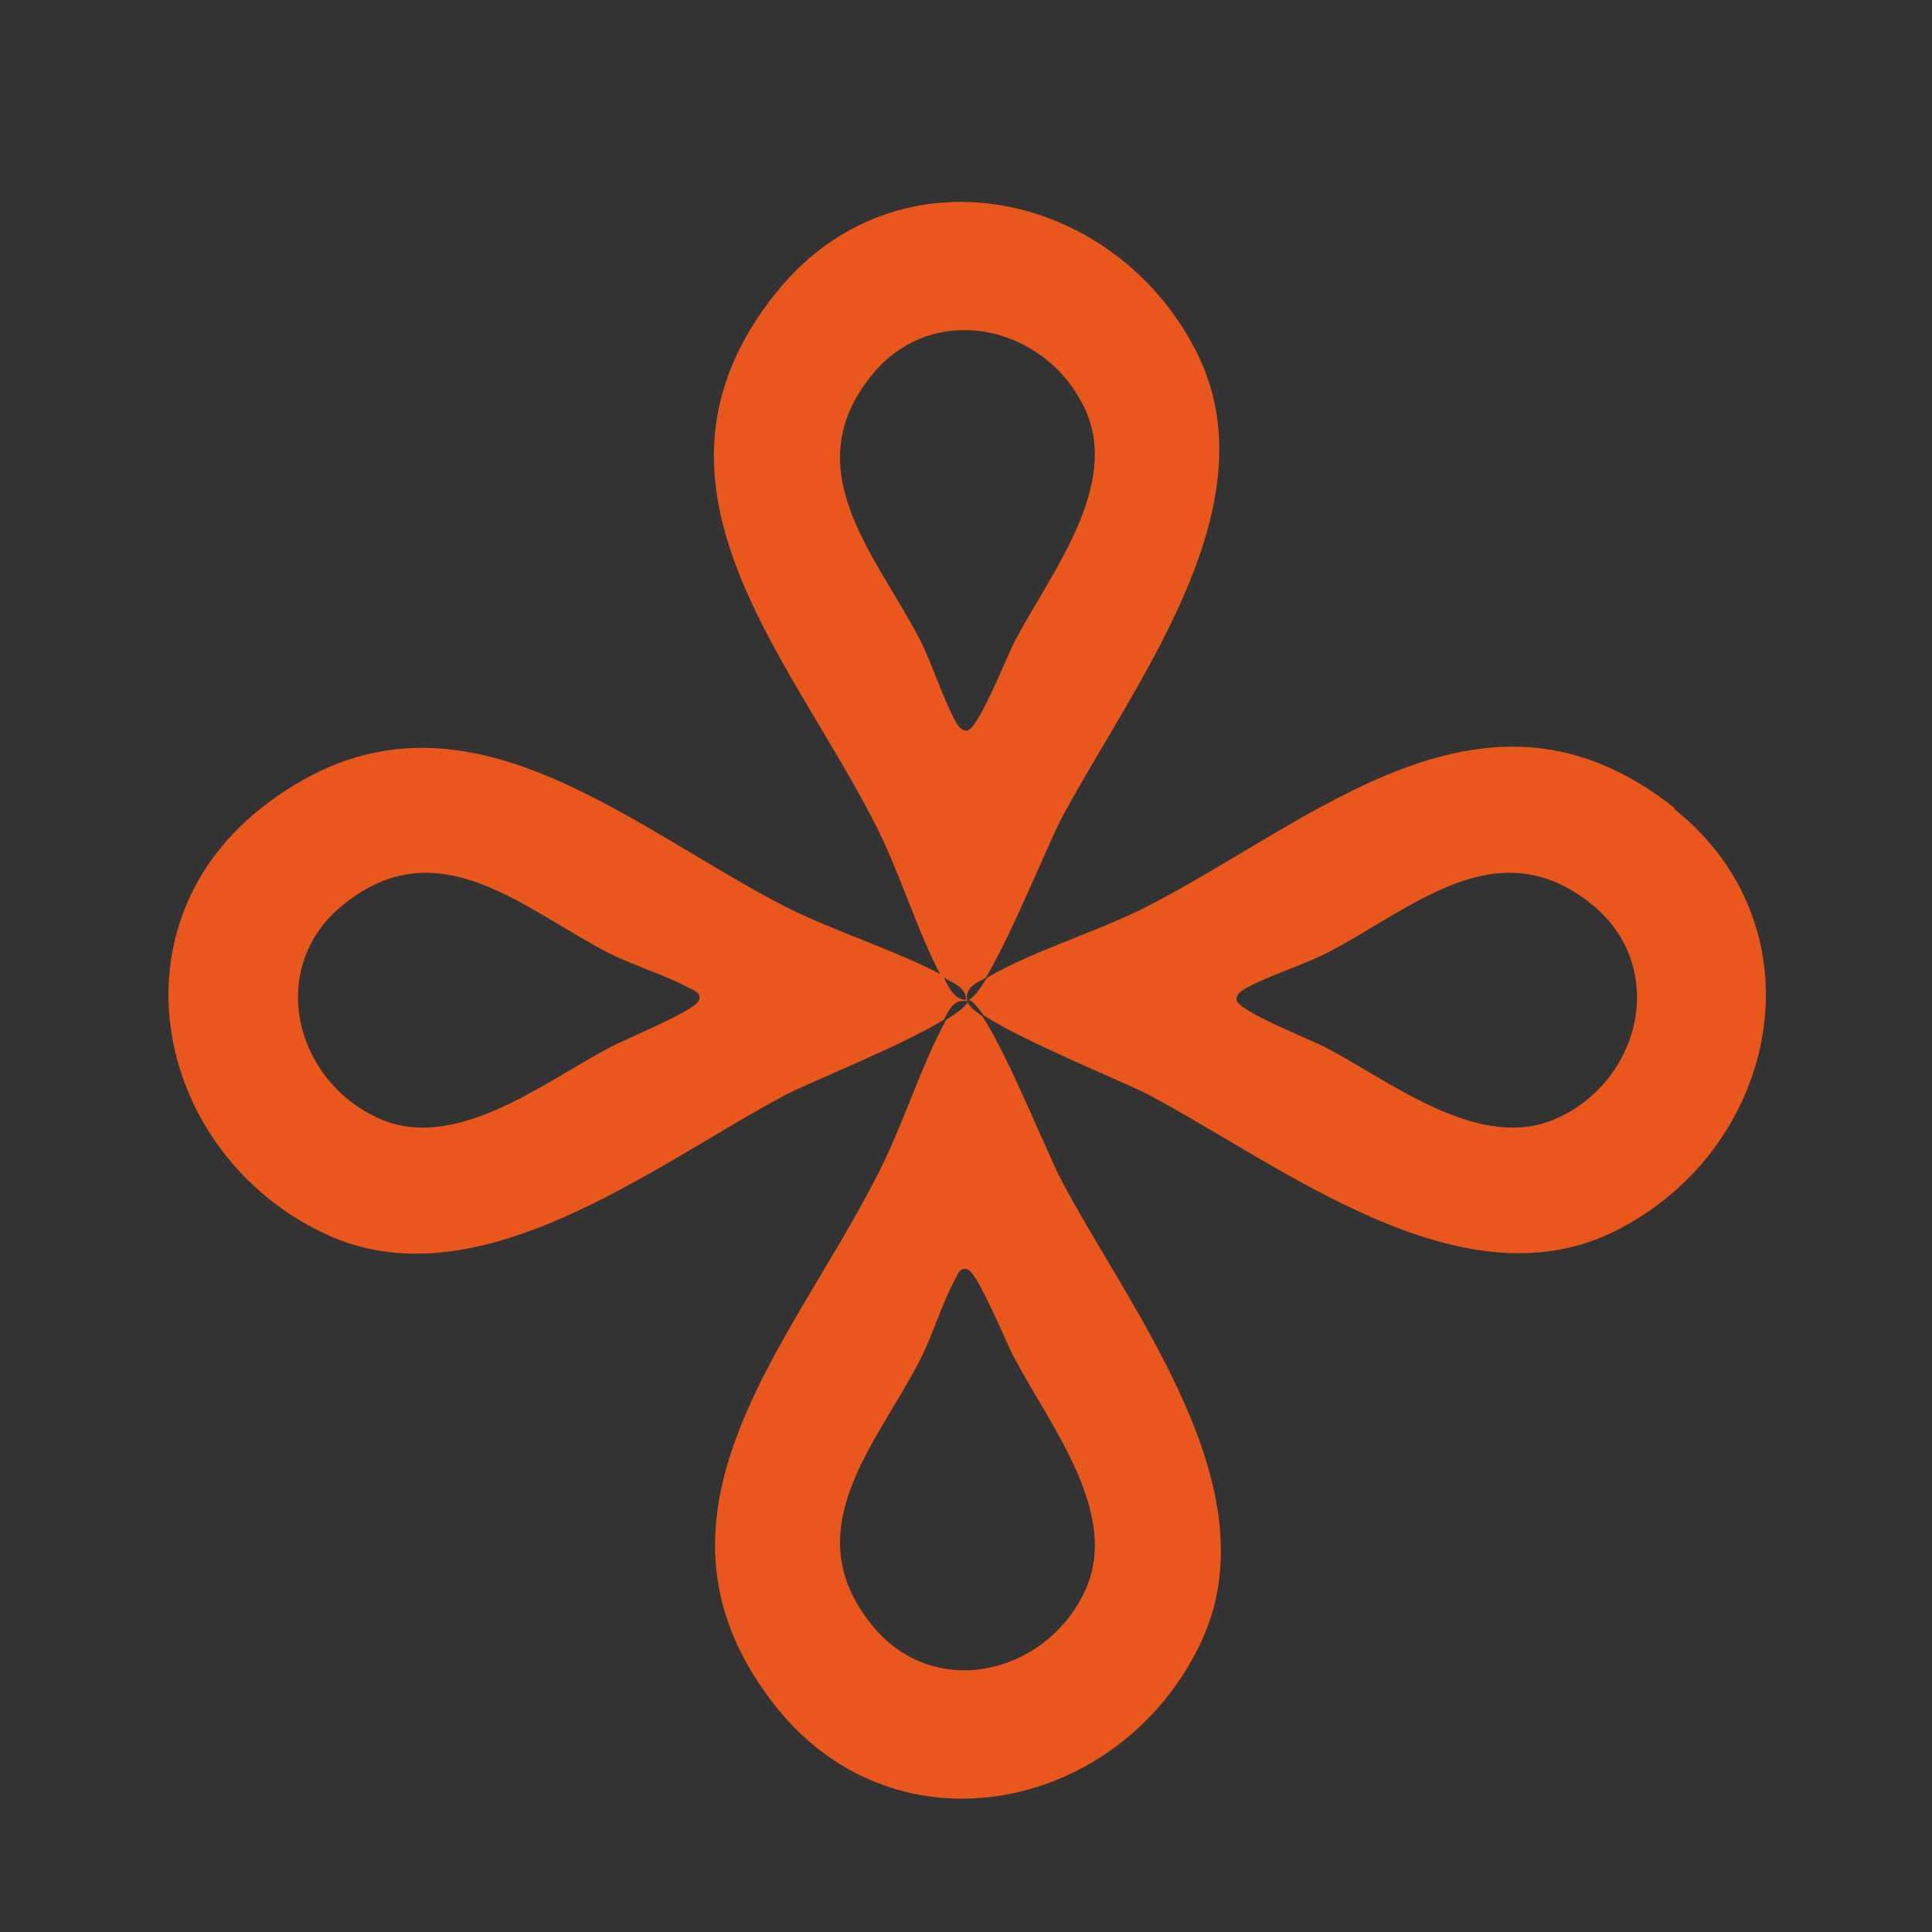
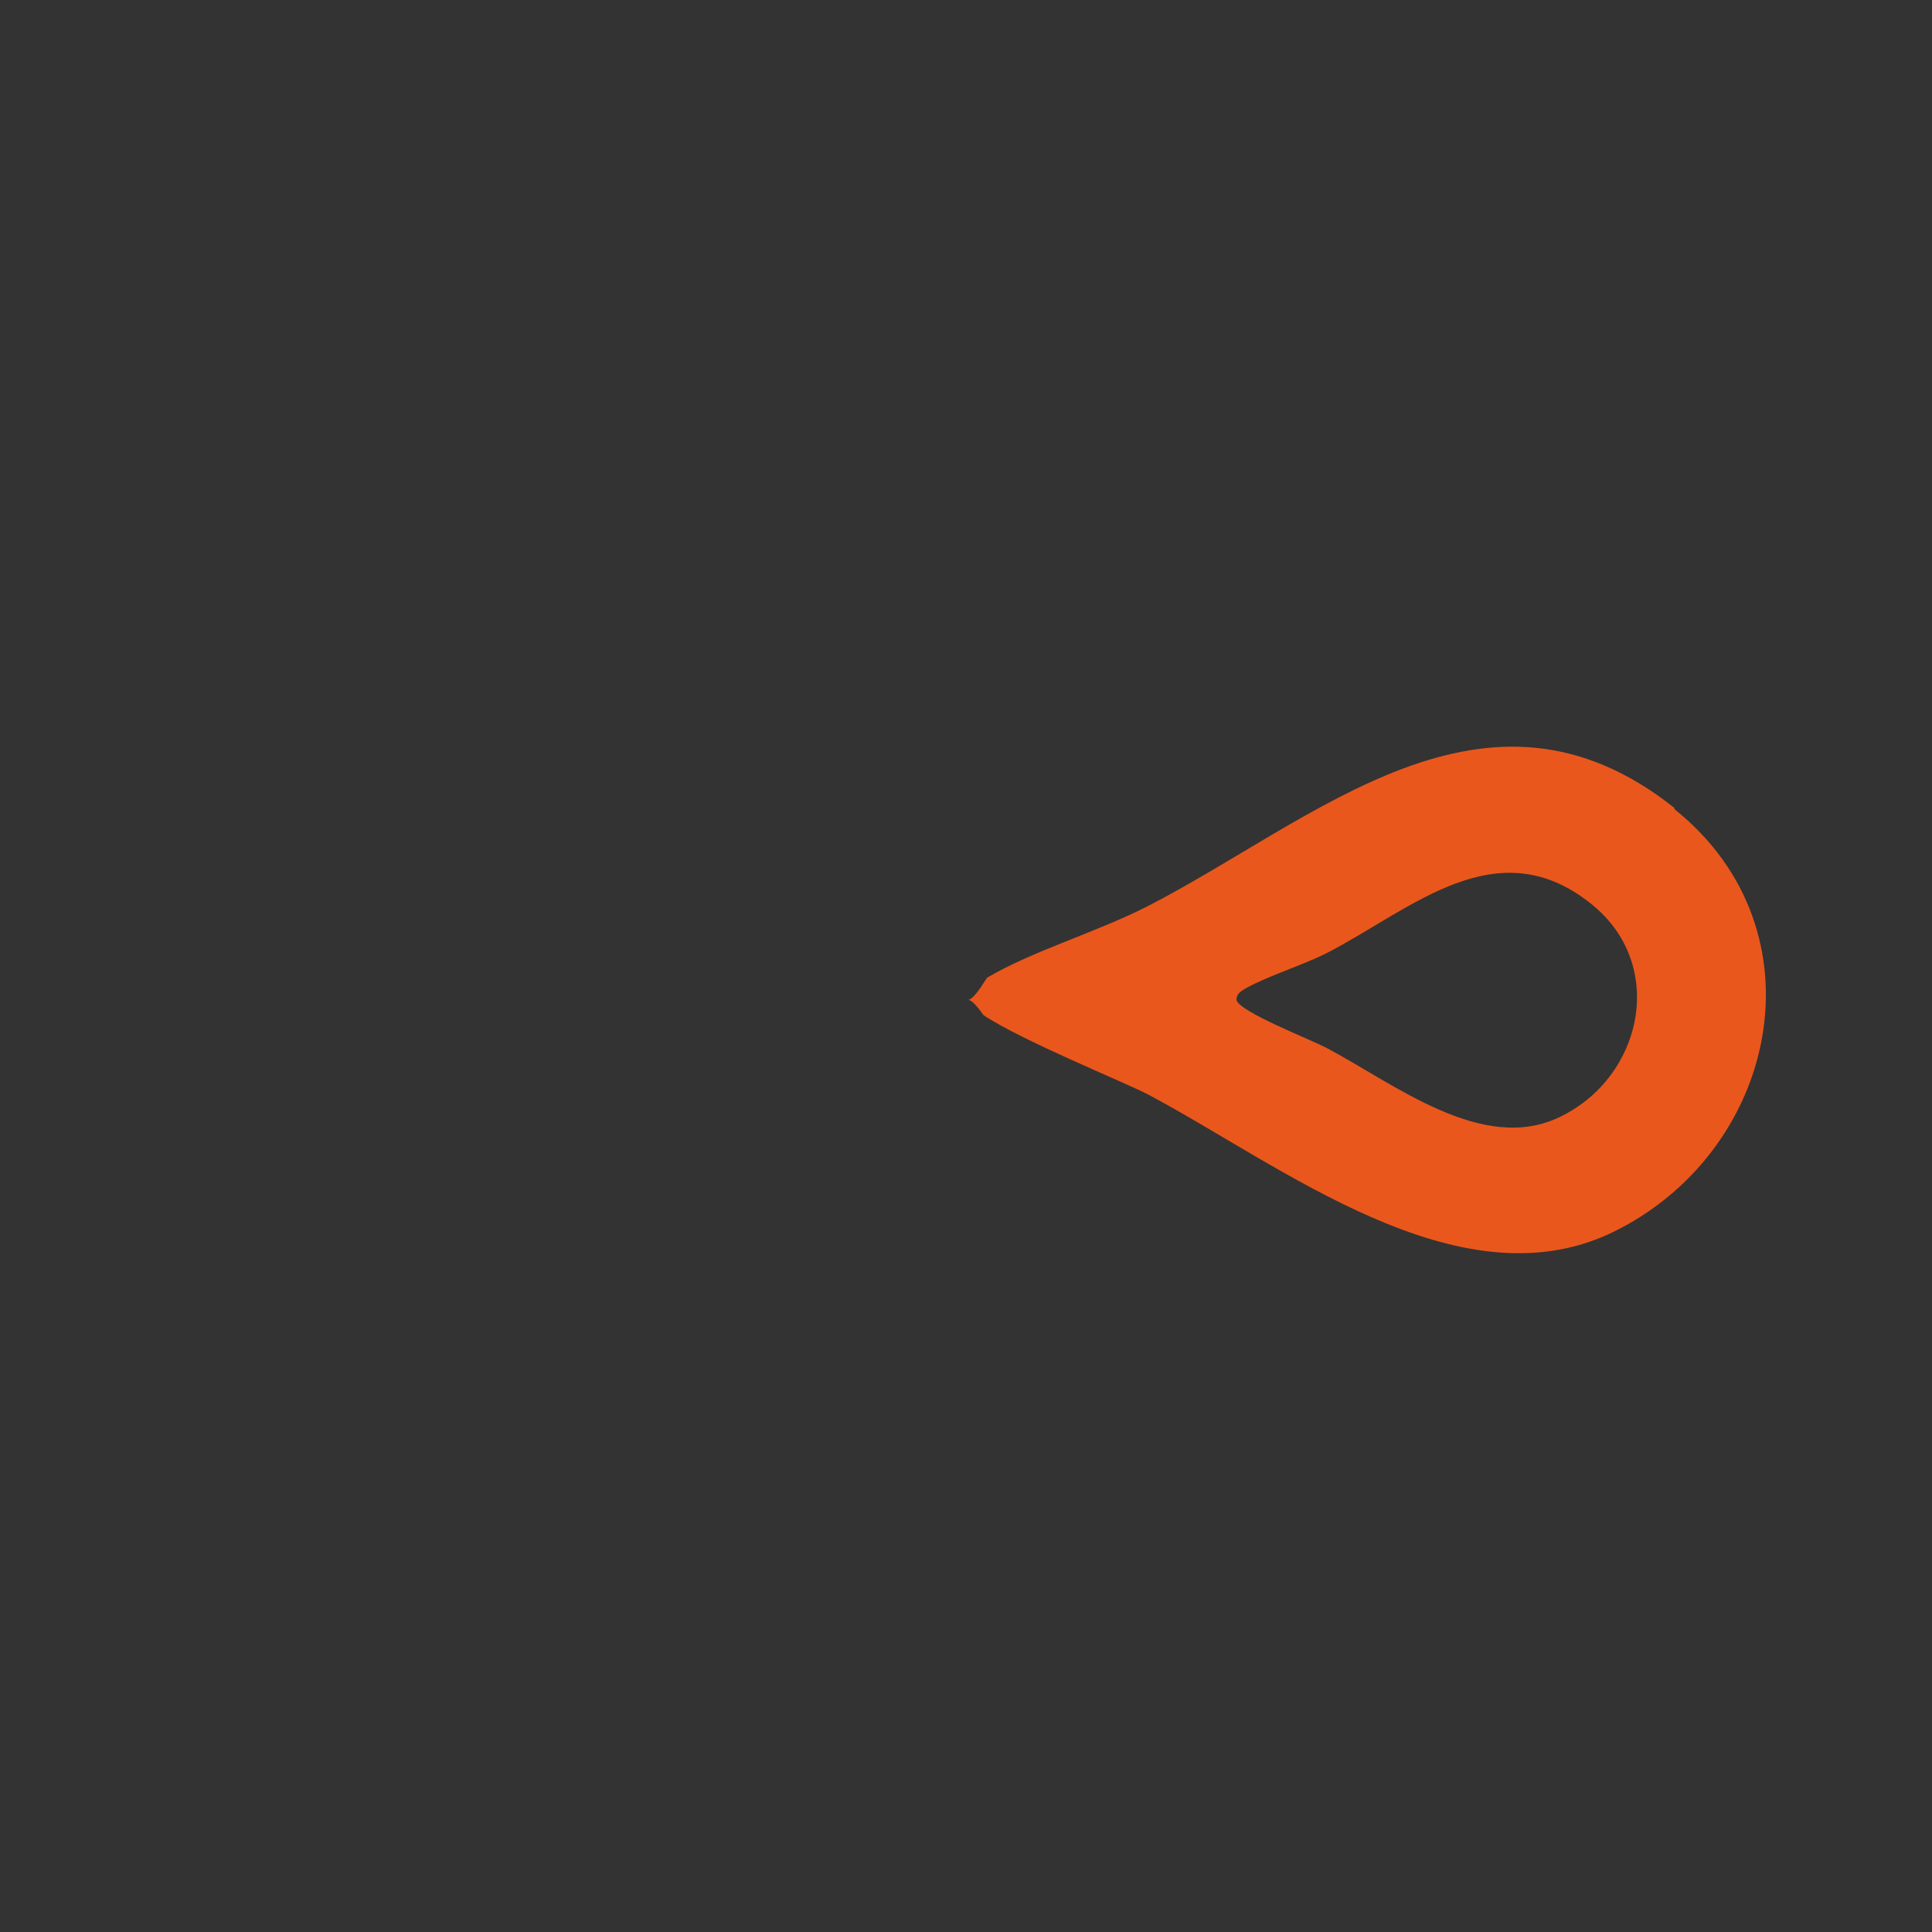
<svg xmlns="http://www.w3.org/2000/svg" id="Calque_1" version="1.1" viewBox="0 0 165 165">
  <rect x="0" y="0" width="165" height="165" fill="#333333" stroke="none" />
  <defs>
    <style>
      .st0 {
        fill: none;
        stroke: url(#Dégradé_sans_nom);
        stroke-miterlimit: 10;
        stroke-width: 6px;
      }

      .st1 {
        fill: #ea571c;
      }
    </style>
    <linearGradient id="Dégradé_sans_nom" data-name="Dégradé sans nom" x1="379.7" y1="532.9" x2="379.7" y2="532.9" gradientTransform="translate(0 -826)" gradientUnits="userSpaceOnUse">
      <stop offset="0" stop-color="#fff" />
      <stop offset="1" stop-color="#1d1d1b" />
    </linearGradient>
  </defs>
-   <path class="st0" d="M379.7-293.1" />
  <g>
-     <path class="st1" d="M82.6,85.4h0c-.2-1.1.9-1.5,1.6-1.9,2.2-3.7,5.4-11.6,6.4-13.5,6-11.3,18-26.4,11.8-39.5-6.8-14.2-25.8-18.5-36.2-5.4-12.8,16.1,1,30.6,8.4,45,2.2,4.2,3.7,9.4,5.8,13.3,0,0,.3,0,.4.2.7.4,1.8.8,1.7,1.9h0ZM74.4,32.1c5.2-6.5,14.8-4.4,18.2,2.7,3.2,6.6-2.9,14.2-5.9,19.9-.7,1.3-3.1,7.5-4.1,7.7-.6,0-.8-.5-1-.8-1.1-2-1.9-4.7-3-6.9-3.7-7.2-10.7-14.5-4.2-22.6h0Z" />
    <path class="st1" d="M143,69c-16.1-12.8-30.6,1-45,8.4-4.3,2.2-9.8,3.8-13.7,6.1h0c-.7,1.1-1.2,1.8-1.6,1.9h0c.3,0,.8.6,1.3,1.3,3.3,2.2,12,5.7,14.1,6.8,11.3,6,26.4,18,39.5,11.8,14.2-6.8,18.4-25.8,5.4-36.2h0ZM133.2,95.4c-6.6,3.2-14.2-2.9-19.9-5.9-1.3-.7-7.5-3.1-7.7-4.1,0-.6.5-.8.8-1,2-1.1,4.7-1.9,6.9-3,7.2-3.7,14.5-10.7,22.6-4.2,6.5,5.2,4.4,14.8-2.7,18.2h0Z" />
-     <path class="st1" d="M82.6,85.4h0c-1.1,0-1.5-1-1.9-1.7,0,0,0-.3-.2-.4-3.9-2.1-9.1-3.7-13.3-5.8-14.4-7.4-28.9-21.2-45-8.4-13,10.4-8.8,29.4,5.4,36.2,13.1,6.3,28.2-5.8,39.5-11.8,1.9-1,9.9-4.2,13.5-6.4.4-.7.8-1.8,1.9-1.6h0ZM52,89.5c-5.7,3-13.3,9.1-19.9,5.9-7.1-3.4-9.3-13-2.7-18.2,8.1-6.5,15.4.5,22.6,4.2,2.2,1.1,4.9,1.9,6.9,3,.4.2,1,.4.8,1-.2.9-6.5,3.4-7.7,4.1h0Z" />
-     <path class="st1" d="M82.7,85.4h0c0,.4-.8,1-1.9,1.7h0c-2.2,4-3.8,9.4-6.1,13.7-7.4,14.4-21.2,28.9-8.4,45,10.4,13,29.4,8.8,36.2-5.4,6.3-13.1-5.8-28.2-11.8-39.5-1.1-2-4.6-10.8-6.8-14.1-.7-.5-1.2-.9-1.3-1.3h.1ZM86.7,116.1c3,5.7,9.1,13.3,5.9,19.9-3.4,7.1-13,9.3-18.2,2.7-6.5-8.1.5-15.4,4.2-22.6,1.1-2.2,1.9-4.9,3-6.9.2-.4.4-1,1-.8.9.2,3.4,6.5,4.1,7.7h0Z" />
  </g>
</svg>